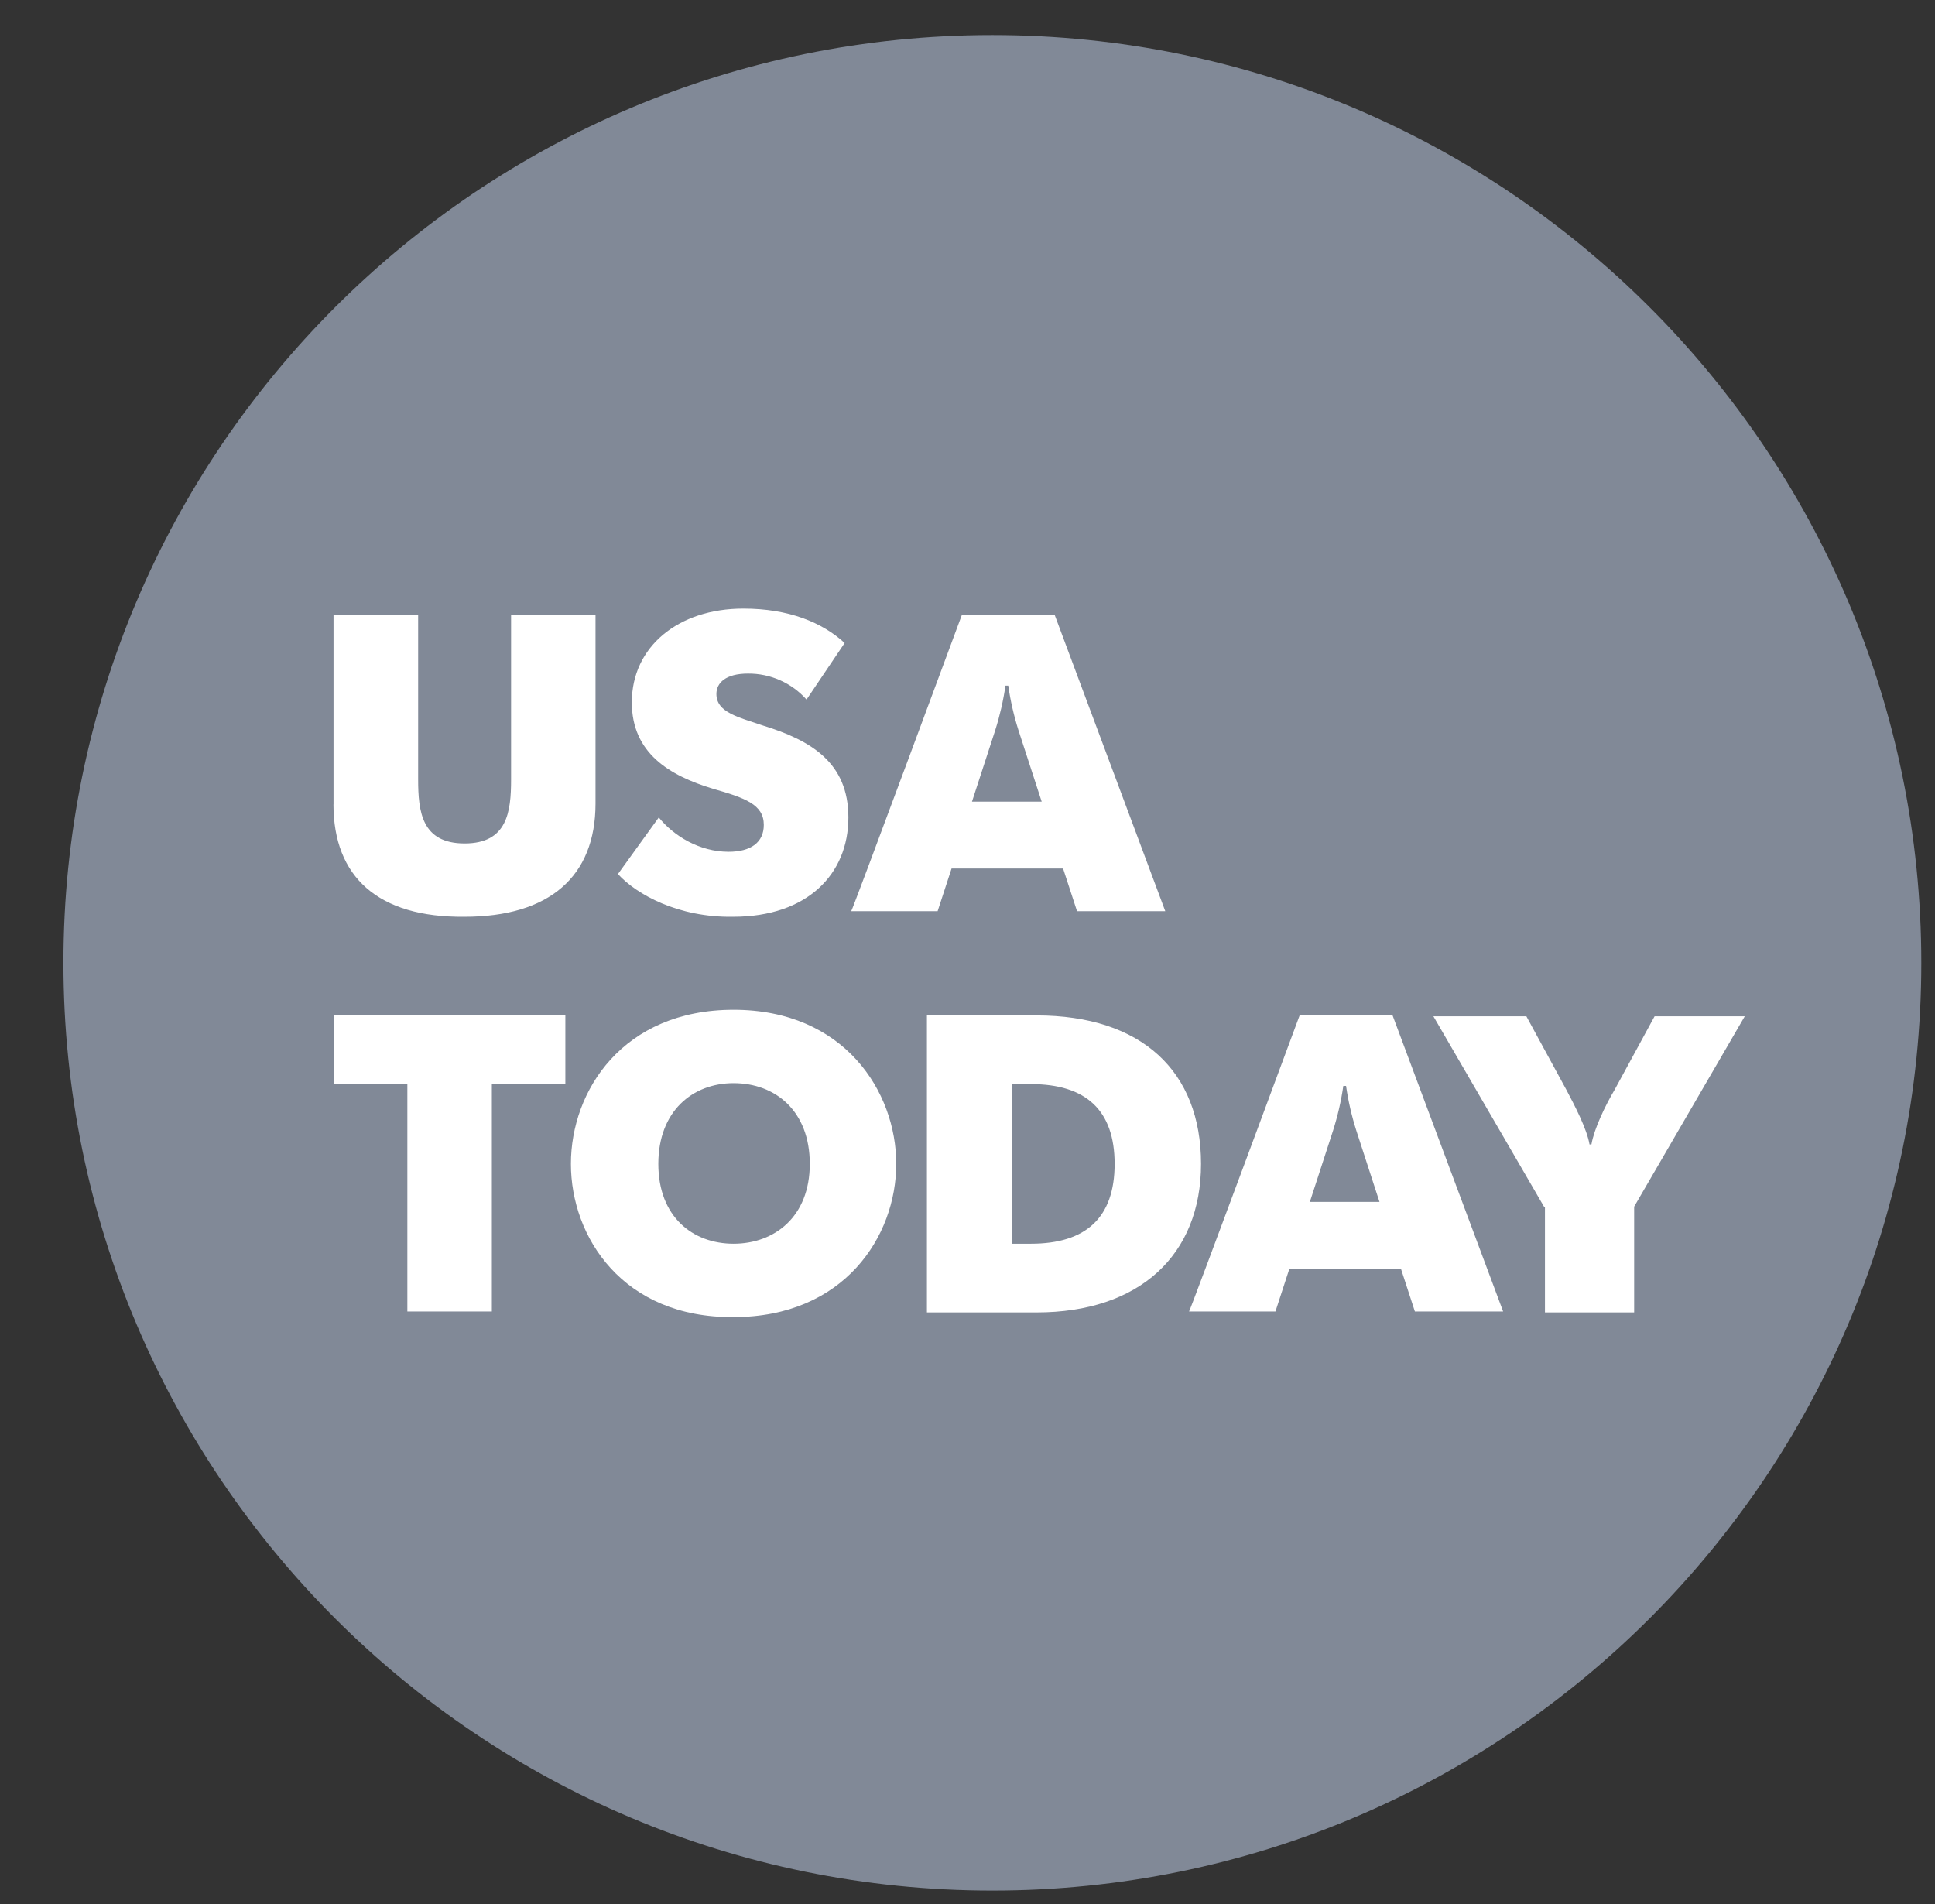
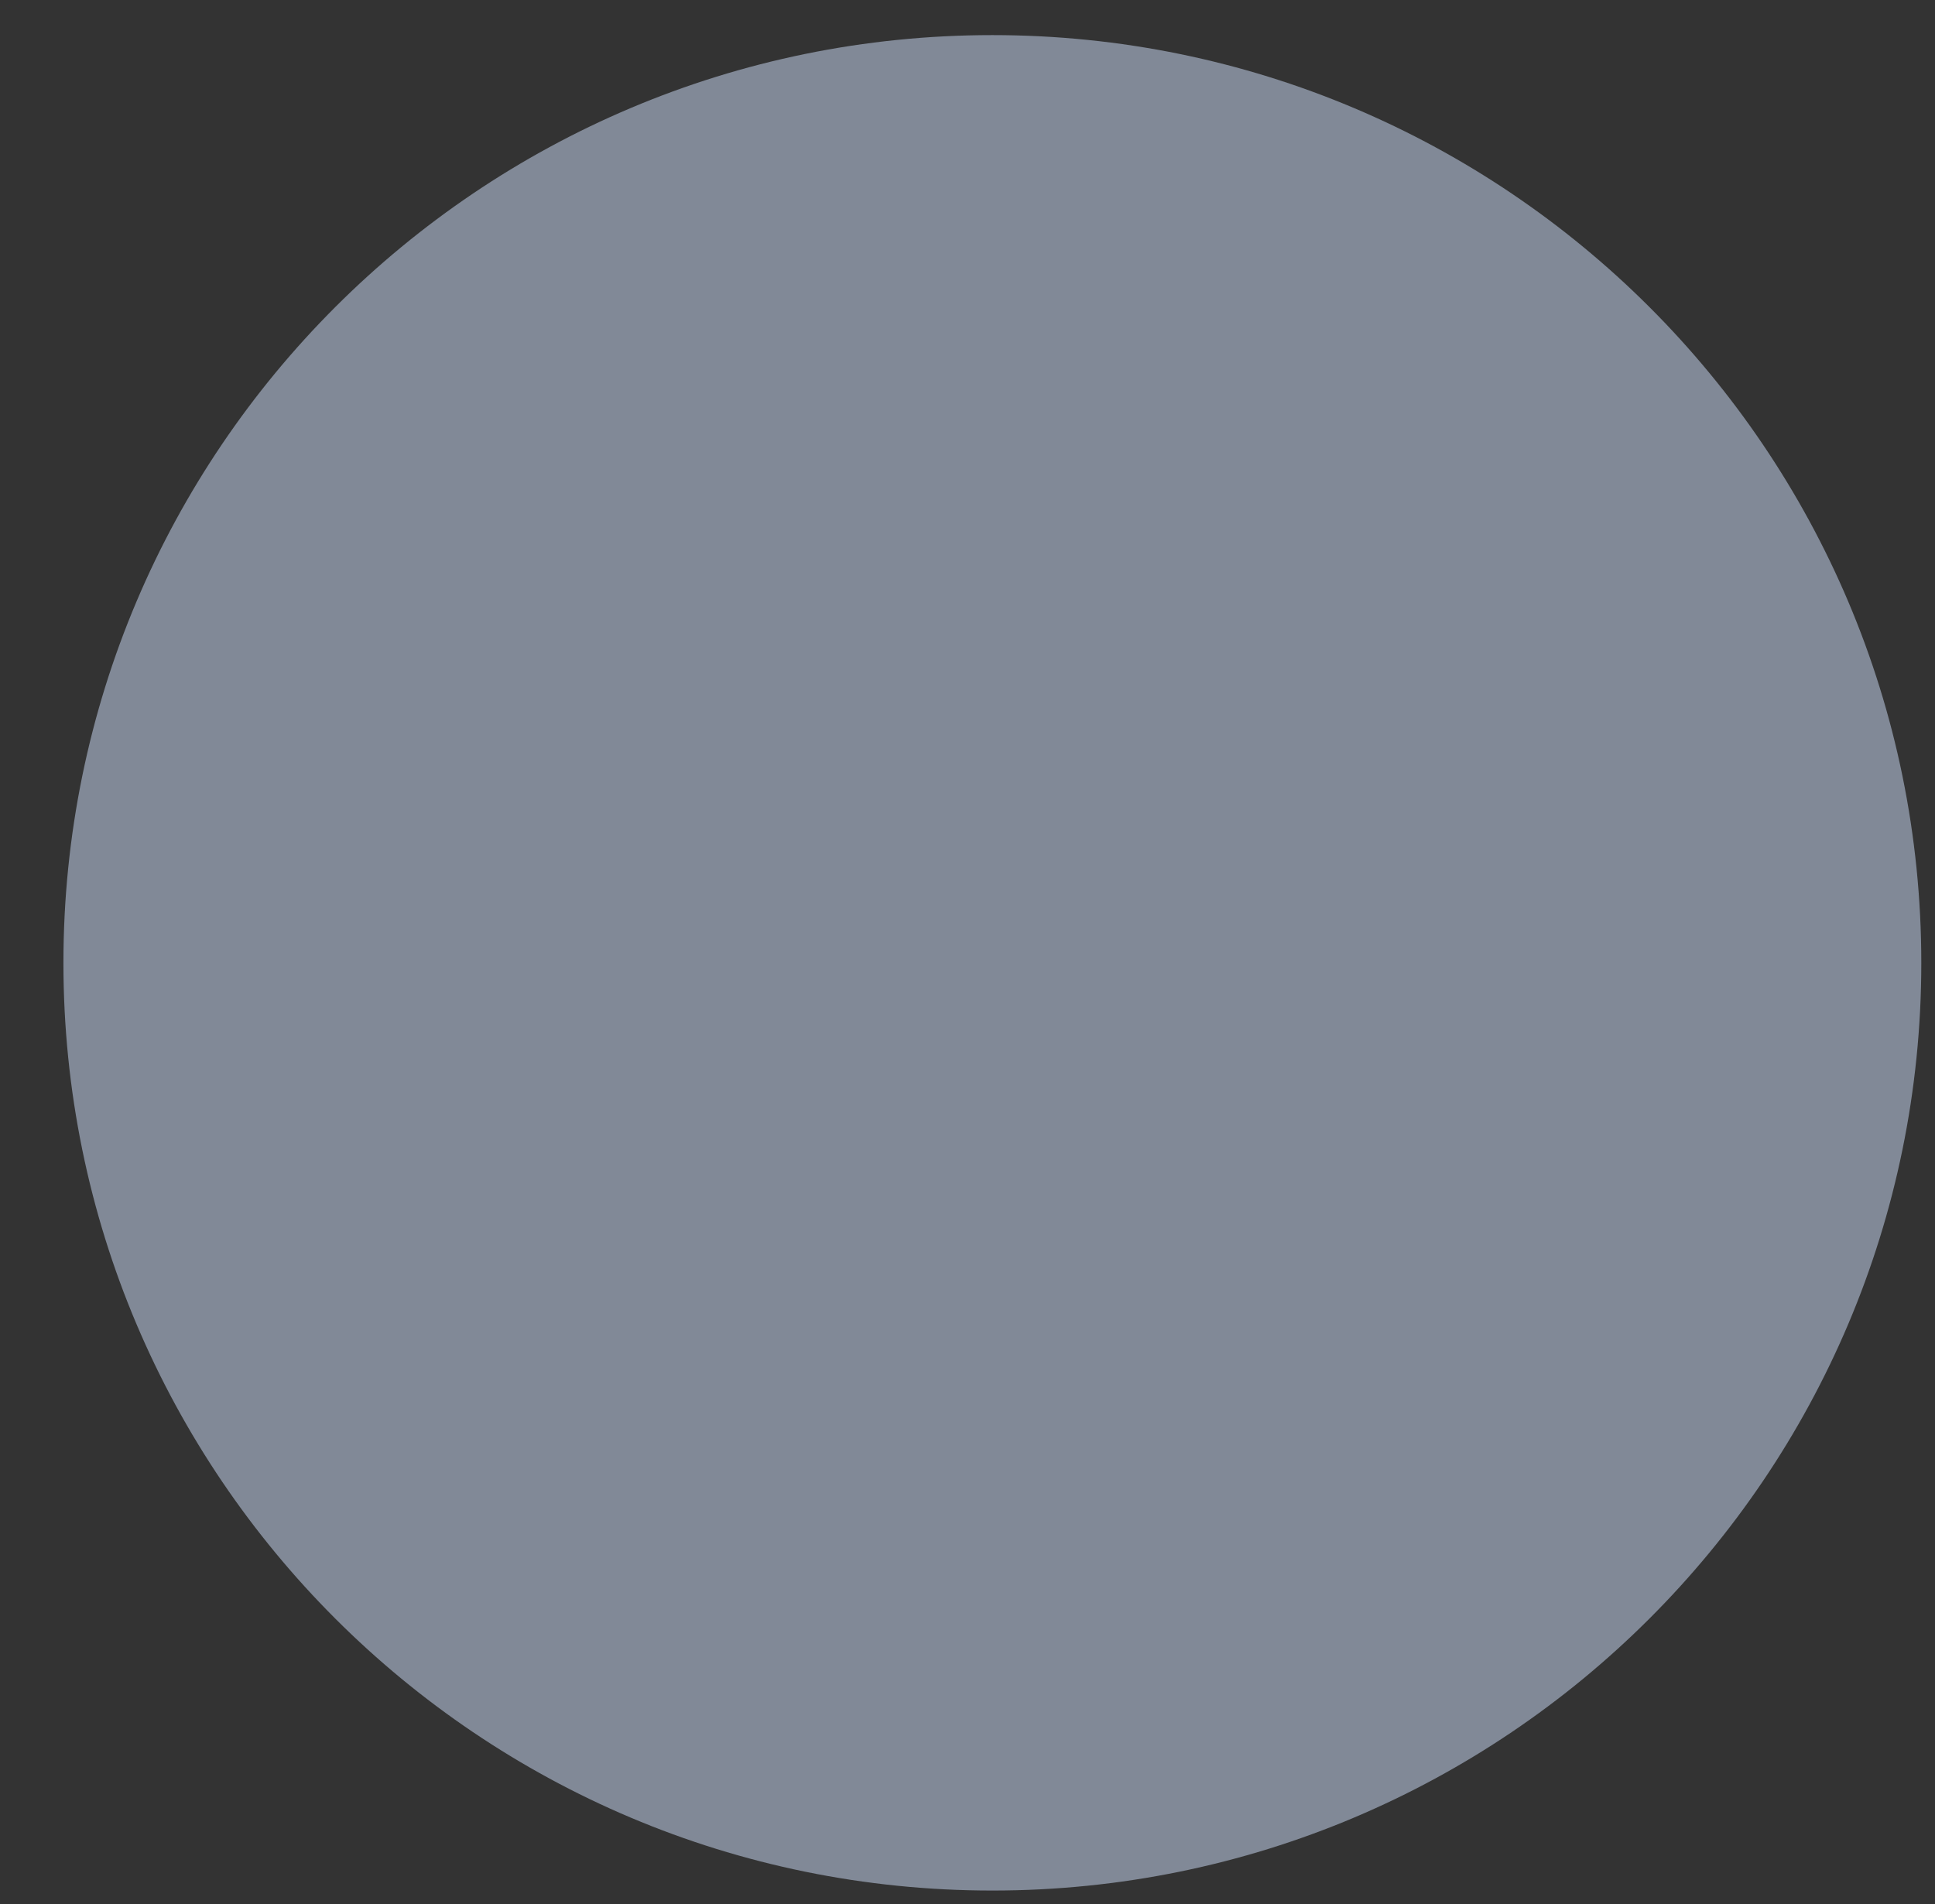
<svg xmlns="http://www.w3.org/2000/svg" width="63" height="62" viewBox="0 0 63 62" fill="none">
  <rect x="0" y="0" width="63" height="62" fill="#333333" stroke="none" />
  <g clip-path="url(#clip0_3969_1523)">
    <path d="M32.309 61.554C49.013 61.554 62.554 48.031 62.554 31.349C62.554 14.667 49.013 1.143 32.309 1.143C15.606 1.143 2.065 14.667 2.065 31.349C2.065 48.031 15.606 61.554 32.309 61.554Z" fill="#818997" />
-     <path d="M10.859 26.191V20.028H13.614V25.375C13.614 26.433 13.734 27.462 15.127 27.462C16.518 27.462 16.64 26.435 16.64 25.375V20.028H19.389V26.162C19.389 28.549 17.876 29.849 15.123 29.849C12.31 29.878 10.857 28.551 10.857 26.191H10.859ZM20.119 28.458L21.449 26.615C21.934 27.22 22.78 27.733 23.719 27.733C24.445 27.733 24.868 27.431 24.868 26.858C24.868 26.193 24.262 25.98 23.203 25.678C21.812 25.255 20.571 24.531 20.571 22.868C20.571 21.055 22.084 19.815 24.202 19.815C25.684 19.815 26.775 20.268 27.5 20.935L26.259 22.777C26.02 22.508 25.727 22.294 25.398 22.148C25.069 22.002 24.713 21.928 24.354 21.931C23.628 21.931 23.325 22.233 23.325 22.595C23.325 23.2 24.051 23.351 24.839 23.622C26.41 24.106 27.622 24.833 27.622 26.615C27.622 28.458 26.29 29.849 23.87 29.849C22.086 29.878 20.722 29.122 20.119 28.458ZM31.314 20.028H34.341L37.939 29.667H35.066L34.612 28.278H30.981L30.527 29.667H27.714C27.743 29.667 31.314 20.028 31.314 20.028ZM33.916 26.102L33.159 23.775C33.009 23.301 32.898 22.816 32.827 22.324H32.736C32.665 22.816 32.553 23.301 32.403 23.775L31.646 26.1H33.916V26.102ZM13.263 35.297H10.873V33.061H18.407V35.297H16.014V42.7H13.263V35.297ZM18.588 37.895C18.588 35.508 20.284 32.877 23.884 32.877C27.485 32.877 29.18 35.538 29.18 37.895C29.18 40.253 27.485 42.883 23.884 42.883C20.284 42.912 18.588 40.282 18.588 37.895ZM26.365 37.895C26.365 36.171 25.246 35.266 23.884 35.266C22.553 35.266 21.434 36.173 21.434 37.895C21.434 39.618 22.553 40.494 23.884 40.494C25.215 40.494 26.365 39.618 26.365 37.895ZM30.177 33.061H33.747C37.167 33.061 39.103 34.873 39.103 37.895C39.103 40.858 37.105 42.731 33.749 42.731H30.179V33.061H30.177ZM32.961 40.494H33.567C35.351 40.494 36.29 39.649 36.29 37.897C36.29 36.142 35.351 35.297 33.567 35.297H32.961V40.494ZM42.314 33.061H45.34L48.939 42.7H46.066L45.612 41.309H41.98L41.526 42.7H38.713C38.742 42.7 42.314 33.059 42.314 33.059V33.061ZM44.914 39.133L44.159 36.809C44.008 36.334 43.896 35.848 43.825 35.355H43.736C43.665 35.848 43.553 36.334 43.402 36.809L42.646 39.133H44.916H44.914ZM50.27 39.287L46.669 33.09H49.696L50.995 35.477C51.267 35.991 51.663 36.747 51.752 37.26H51.814C51.903 36.747 52.266 35.991 52.571 35.477L53.87 33.09H56.806L53.205 39.287V42.731H50.301V39.287H50.27Z" fill="white" />
  </g>
  <defs>
    <clipPath id="clip0_3969_1523">
      <rect width="62.08" height="62" fill="white" transform="translate(0.92)" />
    </clipPath>
  </defs>
</svg>